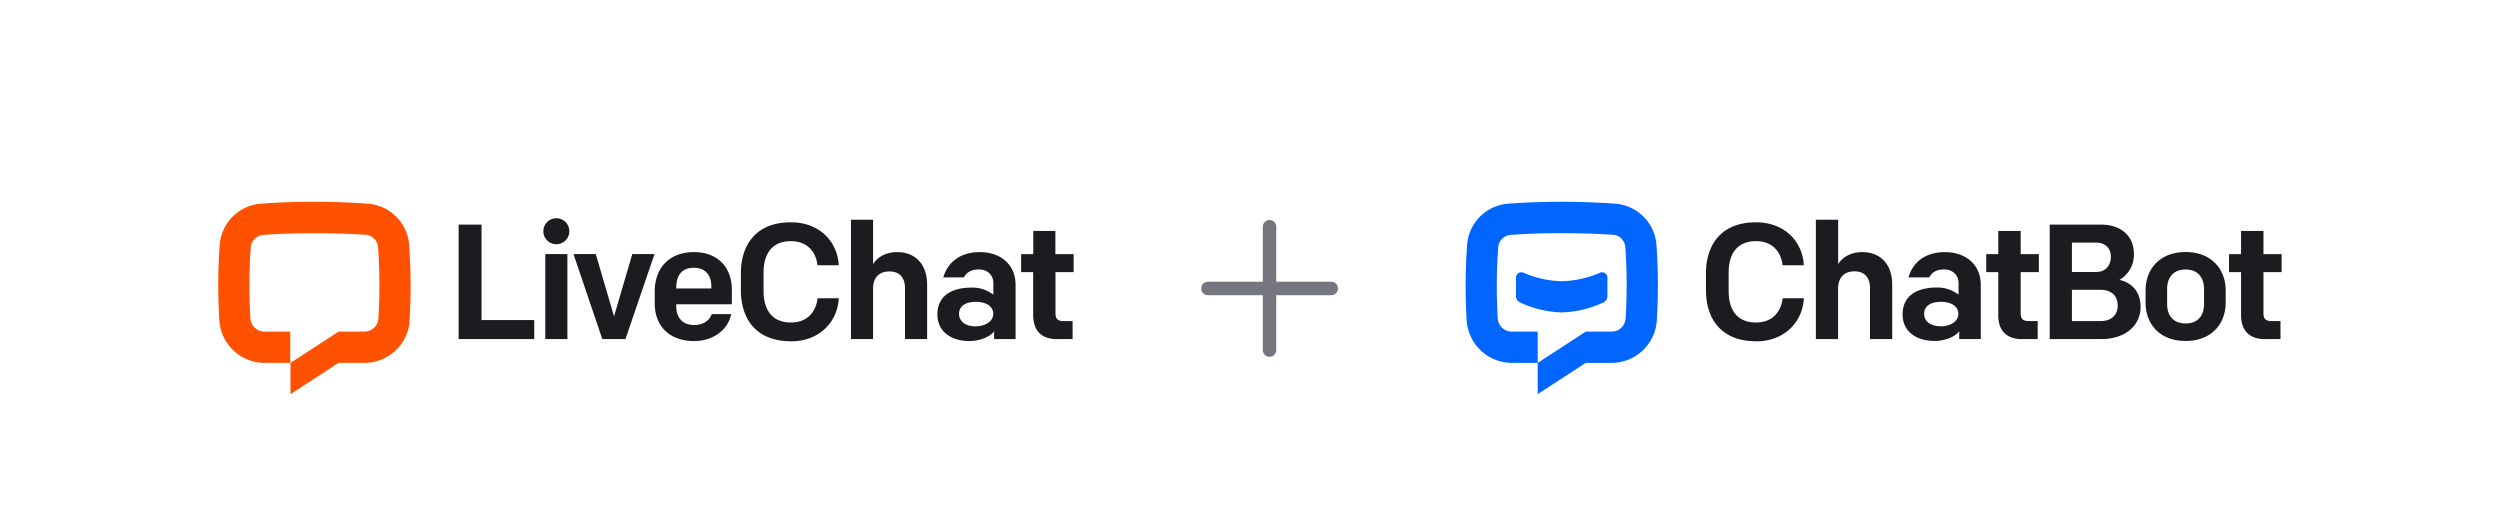
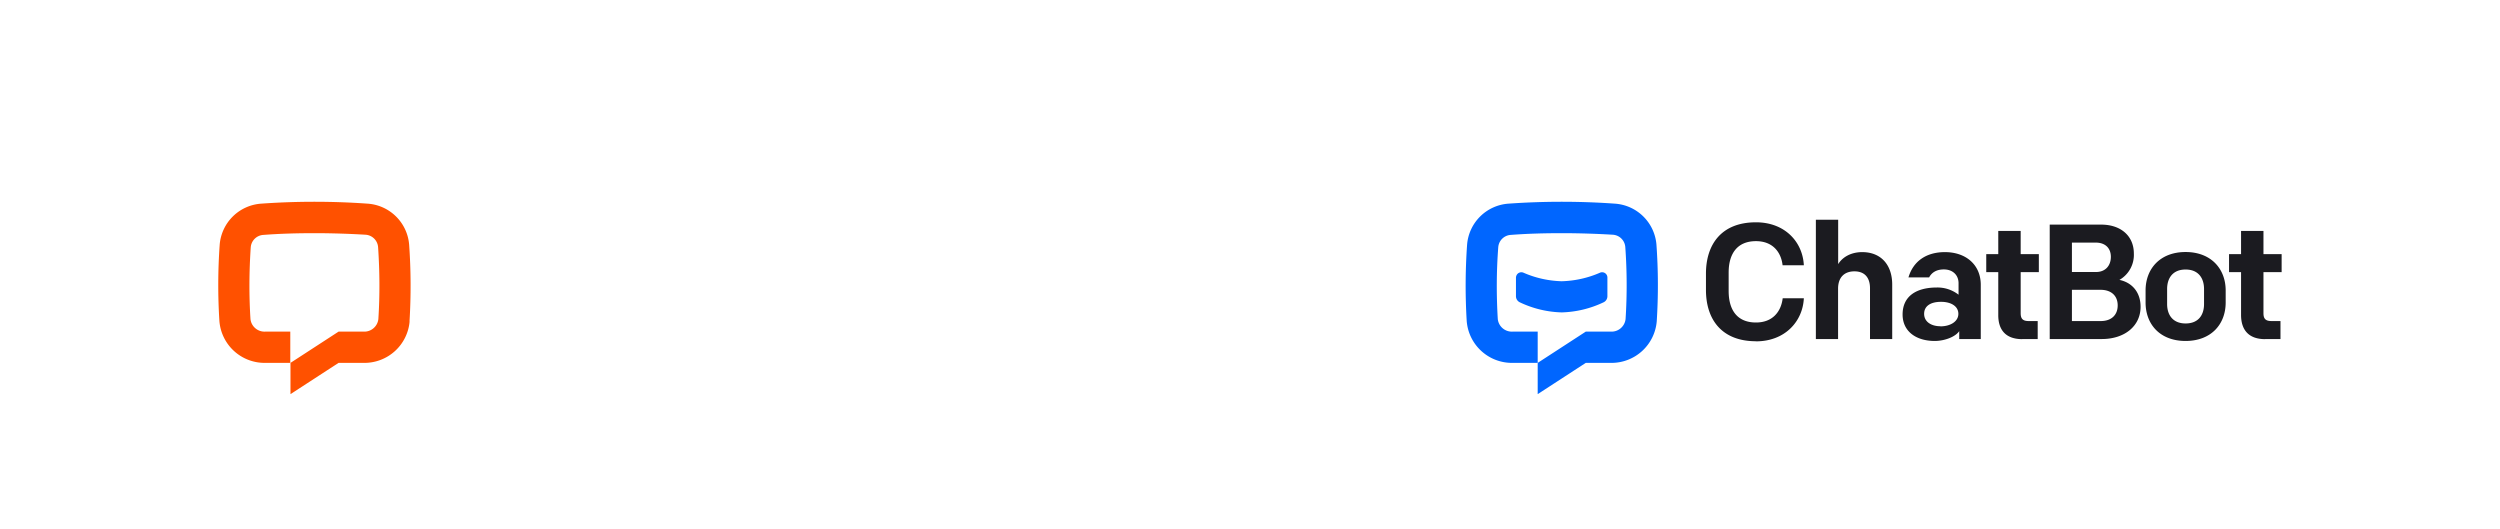
<svg xmlns="http://www.w3.org/2000/svg" width="260" height="55" fill="none">
  <g filter="url(#filter0_ddd_30_751)">
-     <rect width="246.58" height="42.99" x="6.71" y="6" fill="#fff" rx="8" />
    <path fill="#FF5100" d="M42.6 31.43a4.72 4.72 0 0 1-4.77 4.31h-2.62l-5 3.25v-3.25l5-3.25h2.63a1.47 1.47 0 0 0 1.51-1.31c.16-2.5.14-5-.03-7.5A1.4 1.4 0 0 0 38 22.41c-1.71-.1-3.5-.16-5.3-.16-1.8 0-3.6.05-5.3.18a1.4 1.4 0 0 0-1.32 1.26c-.17 2.5-.19 5-.03 7.5a1.47 1.47 0 0 0 1.51 1.3h2.63v3.25h-2.62a4.72 4.72 0 0 1-4.75-4.32c-.17-2.66-.16-5.33.03-8a4.65 4.65 0 0 1 4.31-4.24 78.18 78.18 0 0 1 11.07 0 4.65 4.65 0 0 1 4.32 4.25c.19 2.67.2 5.34.04 8Z" />
-     <path fill="#1B1B20" d="M47.7 33.26h7.86v-1.97h-5.48v-9.93H47.7v11.9ZM56.7 33.26h2.31v-8.84h-2.3v8.84Zm-.19-11.15a1.35 1.35 0 1 0 2.7-.12 1.35 1.35 0 0 0-2.7.12ZM68.07 24.42h-2.31l-1.9 6.48-1.9-6.48h-2.32l3 8.84h2.41l3.02-8.84ZM72.2 33.47c1.96 0 3.54-1.18 3.84-2.8h-2.02c-.22.62-.83 1.13-1.82 1.13-1.34 0-1.87-.9-1.87-1.94v-.22h5.78v-1.55c0-2.12-1.32-3.87-3.94-3.87s-4.08 1.7-4.08 4.1v1.2c0 2.48 1.61 3.95 4.11 3.95Zm-1.87-5.55c0-1.19.5-2.07 1.83-2.07 1.25 0 1.82.83 1.82 1.94V28h-3.65v-.09ZM82.25 33.5c3 0 4.86-2.05 4.98-4.48h-2.2c-.16 1.34-1 2.52-2.78 2.52-1.99 0-2.84-1.36-2.84-3.27v-1.93c0-1.9.85-3.26 2.84-3.26 1.77 0 2.62 1.17 2.77 2.51h2.21c-.12-2.43-1.97-4.47-4.98-4.47-3.59 0-5.2 2.3-5.2 5.34v1.7c0 3.04 1.61 5.33 5.2 5.33ZM88.49 33.26h2.31v-5.23c0-1.2.66-1.8 1.7-1.8 1.12 0 1.62.72 1.62 1.74v5.29h2.3V27.6c0-2.09-1.2-3.38-3.12-3.38-1.14 0-2.04.5-2.5 1.25v-4.62H88.5v12.41ZM100.84 33.47c1.02 0 2.14-.43 2.55-1.02v.81h2.23v-5.64c0-2.06-1.51-3.4-3.72-3.4-1.9 0-3.29.92-3.8 2.63h2.15c.23-.47.73-.83 1.53-.83.95 0 1.53.61 1.53 1.43v1.2a3.55 3.55 0 0 0-2.25-.74c-2.13 0-3.57.88-3.57 2.8 0 1.72 1.36 2.76 3.35 2.76Zm.6-1.53c-.97 0-1.7-.48-1.7-1.3 0-.81.68-1.25 1.76-1.25 1.04 0 1.8.46 1.8 1.25 0 .8-.85 1.3-1.86 1.3ZM109.95 33.26h1.6v-1.87h-.95c-.61 0-.83-.24-.83-.82V26.3h1.89v-1.87h-1.9v-2.41h-2.3v2.41h-1.26v1.87h1.25v4.45c0 1.57.79 2.52 2.5 2.52Z" />
    <g stroke="#767680" stroke-linecap="round" stroke-linejoin="round" stroke-width="1.4" clip-path="url(#clip0_30_751)">
-       <path d="M132.03 21.58v12.83M125.62 28h12.83" />
-     </g>
+       </g>
    <path fill="#1B1B20" d="M182.62 33.5c3 0 4.86-2.05 4.98-4.48h-2.2c-.16 1.34-1 2.52-2.78 2.52-2 0-2.84-1.36-2.84-3.27v-1.93c0-1.9.85-3.26 2.84-3.26 1.77 0 2.62 1.17 2.77 2.51h2.21c-.12-2.43-1.97-4.47-4.98-4.47-3.59 0-5.2 2.3-5.2 5.34v1.7c0 3.04 1.62 5.33 5.2 5.33ZM188.86 33.26h2.3v-5.24c0-1.19.67-1.8 1.7-1.8 1.13 0 1.62.73 1.62 1.75v5.29h2.31V27.6c0-2.09-1.2-3.38-3.12-3.38-1.14 0-2.04.5-2.5 1.25v-4.62h-2.32v12.41ZM201.21 33.46c1.02 0 2.14-.42 2.55-1.02v.82H206v-5.64c0-2.06-1.52-3.4-3.73-3.4-1.9 0-3.28.91-3.79 2.63h2.15c.25-.48.73-.83 1.53-.83.95 0 1.53.61 1.53 1.43v1.2a3.56 3.56 0 0 0-2.25-.75c-2.13 0-3.57.89-3.57 2.81 0 1.72 1.36 2.75 3.35 2.75Zm.6-1.53c-.97 0-1.7-.47-1.7-1.29 0-.82.68-1.25 1.76-1.25 1.04 0 1.8.46 1.8 1.25 0 .8-.84 1.3-1.86 1.3ZM210.3 33.26h1.62v-1.87h-.93c-.62 0-.84-.24-.84-.82V26.3h1.89v-1.87h-1.89v-2.41h-2.33v2.41h-1.25v1.87h1.25v4.45c-.01 1.57.79 2.52 2.49 2.52ZM213.17 33.26h5.42c2.38 0 4.03-1.36 4.03-3.35 0-1.61-.98-2.55-2.2-2.8a3 3 0 0 0 1.5-2.75c0-1.79-1.32-3-3.4-3h-5.35v11.9Zm2.31-1.87v-3.25h2.98c1.12 0 1.78.63 1.78 1.62 0 .98-.63 1.63-1.77 1.63h-2.99Zm0-5.1v-3.06h2.48c.99 0 1.57.58 1.57 1.48s-.55 1.58-1.55 1.58h-2.5ZM227.3 33.46c2.65 0 4.17-1.73 4.17-4v-1.25c0-2.25-1.52-4-4.17-4s-4.16 1.74-4.16 4v1.25c0 2.27 1.5 4 4.16 4Zm1.92-3.84c0 1.16-.6 2.02-1.92 2.02-1.3 0-1.92-.86-1.92-2.02v-1.56c0-1.16.61-2.03 1.92-2.03s1.92.87 1.92 2.03v1.56ZM235.57 33.26h1.6v-1.87h-.93c-.62 0-.84-.24-.84-.82V26.3h1.89v-1.87h-1.89v-2.41h-2.33v2.41h-1.25v1.87h1.25v4.45c0 1.57.8 2.52 2.5 2.52Z" />
    <path fill="#06F" d="M167.17 26.84v1.96a.7.7 0 0 1-.4.64 10.8 10.8 0 0 1-4.35 1.05c-1.51-.04-3-.4-4.36-1.05a.7.7 0 0 1-.4-.64v-1.96c.01-.09.04-.17.08-.25a.56.56 0 0 1 .7-.23c1.25.55 2.6.85 3.98.89 1.37-.04 2.73-.34 3.98-.89a.55.55 0 0 1 .77.48Z" />
    <path fill="#06F" d="M172.3 31.43a4.72 4.72 0 0 1-4.76 4.31h-2.62l-5 3.25v-3.25l5-3.25h2.63a1.47 1.47 0 0 0 1.51-1.31c.16-2.5.15-5-.03-7.5a1.39 1.39 0 0 0-1.31-1.27c-1.7-.1-3.5-.16-5.3-.16-1.8 0-3.6.05-5.3.18a1.39 1.39 0 0 0-1.3 1.26c-.19 2.5-.2 5-.05 7.5a1.47 1.47 0 0 0 1.52 1.3h2.63v3.25h-2.63a4.72 4.72 0 0 1-4.75-4.32c-.16-2.66-.15-5.33.04-8a4.64 4.64 0 0 1 4.3-4.24 78.1 78.1 0 0 1 11.07 0 4.65 4.65 0 0 1 4.32 4.25c.19 2.67.2 5.34.03 8Z" />
  </g>
  <defs>
    <clipPath id="clip0_30_751">
-       <path fill="#fff" d="M121.04 17h21.99v21.99h-22z" />
-     </clipPath>
+       </clipPath>
    <filter id="filter0_ddd_30_751" width="258.58" height="54.99" x=".71" y="0" color-interpolation-filters="sRGB" filterUnits="userSpaceOnUse">
      <feFlood flood-opacity="0" result="BackgroundImageFix" />
      <feColorMatrix in="SourceAlpha" result="hardAlpha" values="0 0 0 0 0 0 0 0 0 0 0 0 0 0 0 0 0 0 127 0" />
      <feOffset dy="1" />
      <feGaussianBlur stdDeviation="1" />
      <feColorMatrix values="0 0 0 0 0 0 0 0 0 0 0 0 0 0 0 0 0 0 0.06 0" />
      <feBlend in2="BackgroundImageFix" result="effect1_dropShadow_30_751" />
      <feColorMatrix in="SourceAlpha" result="hardAlpha" values="0 0 0 0 0 0 0 0 0 0 0 0 0 0 0 0 0 0 127 0" />
      <feOffset dy="1" />
      <feGaussianBlur stdDeviation="1.5" />
      <feColorMatrix values="0 0 0 0 0 0 0 0 0 0 0 0 0 0 0 0 0 0 0.1 0" />
      <feBlend in2="effect1_dropShadow_30_751" result="effect2_dropShadow_30_751" />
      <feColorMatrix in="SourceAlpha" result="hardAlpha" values="0 0 0 0 0 0 0 0 0 0 0 0 0 0 0 0 0 0 127 0" />
      <feOffset />
      <feGaussianBlur stdDeviation="3" />
      <feColorMatrix values="0 0 0 0 0 0 0 0 0 0 0 0 0 0 0 0 0 0 0.03 0" />
      <feBlend in2="effect2_dropShadow_30_751" result="effect3_dropShadow_30_751" />
      <feBlend in="SourceGraphic" in2="effect3_dropShadow_30_751" result="shape" />
    </filter>
  </defs>
</svg>